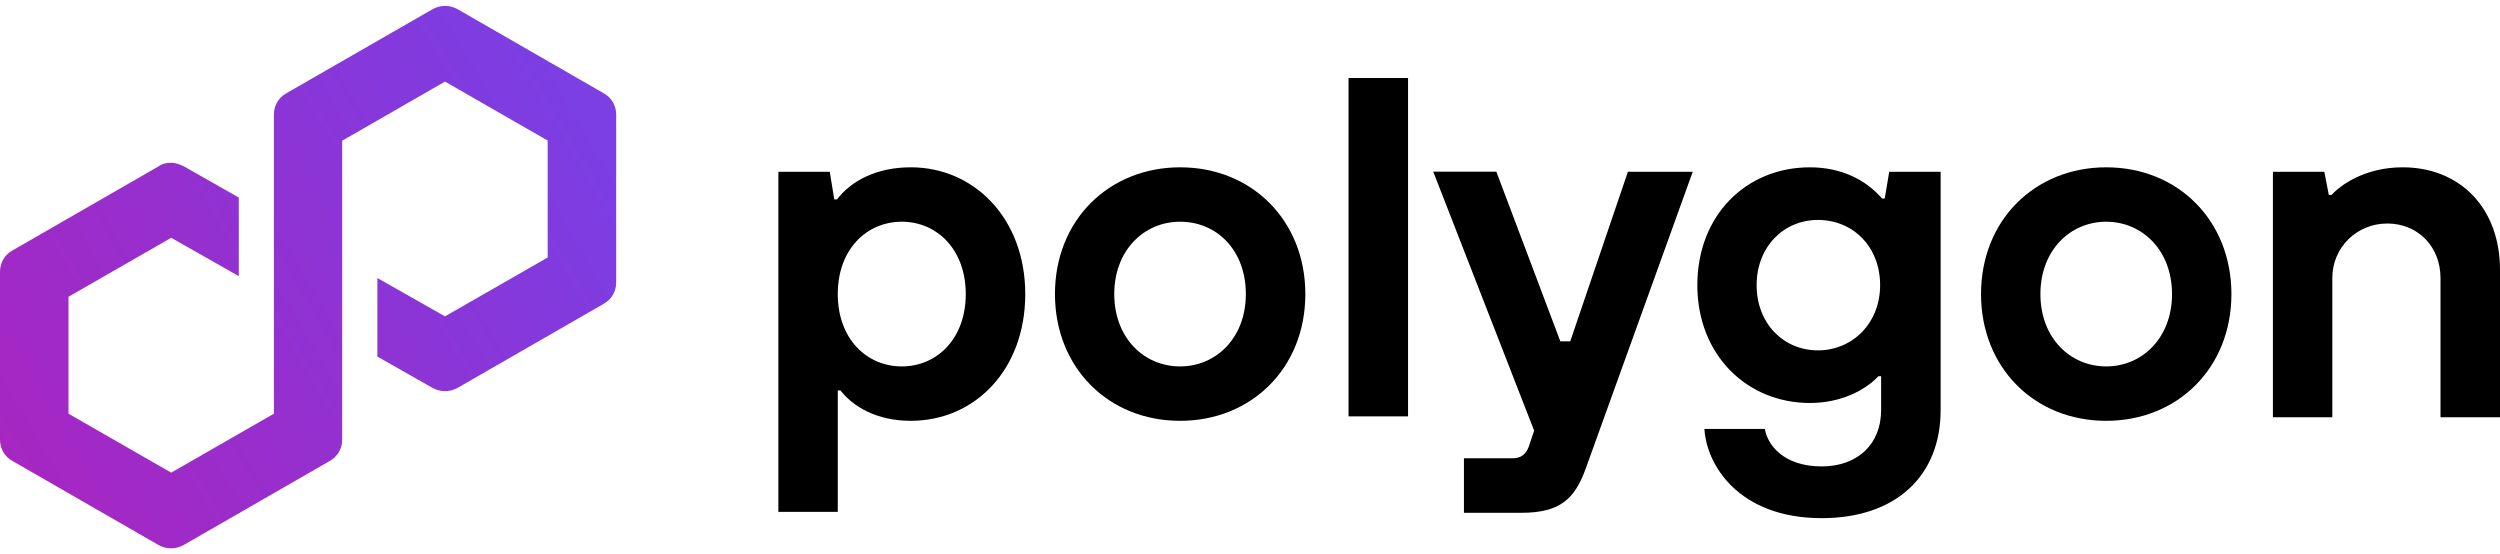
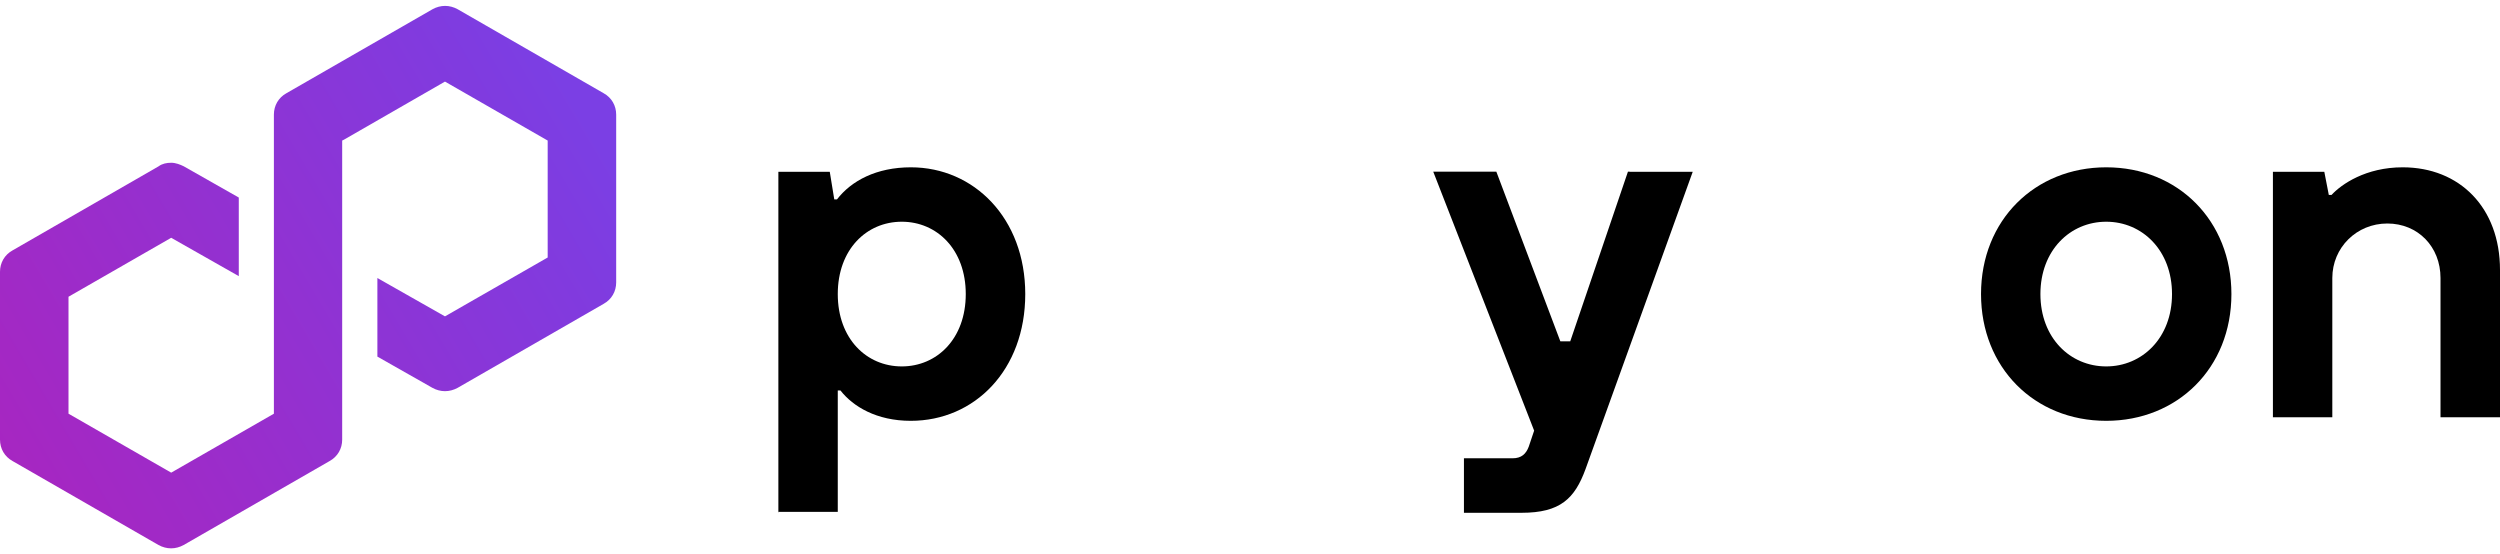
<svg xmlns="http://www.w3.org/2000/svg" width="212" height="47" viewBox="0 0 212 47" fill="none">
  <path d="M66.006 43.485V14.566H70.364L70.746 16.911H70.975C72.196 15.323 74.333 14.188 77.241 14.188C82.592 14.188 86.942 18.508 86.942 24.937C86.942 31.366 82.66 35.686 77.233 35.686C74.333 35.686 72.34 34.476 71.272 33.114H71.043V43.409H65.997V43.485H66.006ZM81.897 24.937C81.897 21.155 79.454 18.802 76.47 18.802C73.485 18.802 71.043 21.147 71.043 24.937C71.043 28.727 73.485 31.072 76.47 31.072C79.454 31.072 81.897 28.727 81.897 24.937Z" fill="black" />
-   <path d="M89.46 24.937C89.46 18.651 94.048 14.188 100.077 14.188C106.191 14.188 110.693 18.735 110.693 24.937C110.693 31.223 106.106 35.686 100.077 35.686C93.963 35.686 89.46 31.148 89.46 24.937ZM105.648 24.937C105.648 21.231 103.206 18.802 100.068 18.802C97.016 18.802 94.489 21.223 94.489 24.937C94.489 28.652 97.007 31.072 100.068 31.072C103.13 31.072 105.648 28.652 105.648 24.937Z" fill="black" />
-   <path d="M114.357 35.308V6.616H119.402V35.308H114.357Z" fill="black" />
  <path d="M138.193 14.566H143.544L134.453 39.779C133.538 42.275 132.317 43.485 129.027 43.485H124.142V38.863H128.263C129.027 38.863 129.408 38.485 129.637 37.88L130.095 36.518L121.539 14.558H126.89L132.317 28.946H133.156L138.049 14.558H138.193V14.566Z" fill="black" />
-   <path d="M144.536 36.375H149.658C149.886 37.737 151.26 39.552 154.474 39.552C157.527 39.552 159.519 37.661 159.519 34.778V31.904H159.29C158.146 33.114 156.085 34.173 153.482 34.173C148.131 34.173 143.934 30.089 143.934 24.181C143.934 18.273 148.055 14.188 153.482 14.188C156.229 14.188 158.298 15.323 159.596 16.835H159.825L160.206 14.566H164.565V34.778C164.565 40.308 160.825 43.939 154.482 43.939C147.36 43.939 144.688 39.325 144.536 36.375ZM159.435 24.181C159.435 20.928 157.145 18.651 154.16 18.651C151.26 18.651 148.962 20.92 148.962 24.181C148.962 27.442 151.252 29.711 154.16 29.711C157.069 29.711 159.435 27.433 159.435 24.181Z" fill="black" />
  <path d="M167.991 24.937C167.991 18.651 172.578 14.188 178.607 14.188C184.721 14.188 189.224 18.735 189.224 24.937C189.224 31.223 184.636 35.686 178.607 35.686C172.493 35.686 167.991 31.148 167.991 24.937ZM184.187 24.937C184.187 21.231 181.668 18.802 178.607 18.802C175.554 18.802 173.027 21.223 173.027 24.937C173.027 28.652 175.546 31.072 178.607 31.072C181.66 31.072 184.187 28.652 184.187 24.937Z" fill="black" />
  <path d="M192.743 14.566H197.101L197.483 16.533H197.712C198.551 15.625 200.612 14.188 203.749 14.188C208.566 14.188 212 17.592 212 22.895V35.383H206.955V23.576C206.955 20.928 205.047 18.953 202.443 18.953C199.84 18.953 197.78 20.996 197.78 23.576V35.383H192.743V14.566Z" fill="black" />
  <path d="M38.811 32.887L51.183 25.769C51.87 25.391 52.252 24.71 52.252 23.954V9.717C52.252 8.961 51.87 8.28 51.183 7.902L38.811 0.784C38.125 0.405 37.361 0.405 36.675 0.784L24.294 7.902C23.607 8.28 23.226 8.961 23.226 9.717V35.081L14.517 40.081L5.809 35.081V25.164L14.517 20.164L20.249 23.416V16.752L15.586 14.104C15.28 13.953 14.899 13.802 14.517 13.802C14.136 13.802 13.754 13.877 13.449 14.104L1.068 21.231C0.382 21.609 0 22.29 0 23.046V37.283C0 38.039 0.382 38.72 1.068 39.098L13.44 46.216C14.127 46.594 14.89 46.594 15.577 46.216L27.949 39.098C28.636 38.72 29.017 38.039 29.017 37.283V11.919L29.17 11.844L37.734 6.919L46.443 11.919V21.836L37.734 26.828L32.002 23.576V30.24L36.666 32.887C37.353 33.266 38.116 33.266 38.811 32.887Z" fill="url(#paint0_linear_380_3294)" />
  <defs>
    <linearGradient id="paint0_linear_380_3294" x1="-0.086" y1="38.681" x2="49.495" y2="9.448" gradientUnits="userSpaceOnUse">
      <stop stop-color="#A726C1" />
      <stop offset="0.878" stop-color="#803BDF" />
      <stop offset="1" stop-color="#7B3FE4" />
    </linearGradient>
  </defs>
</svg>